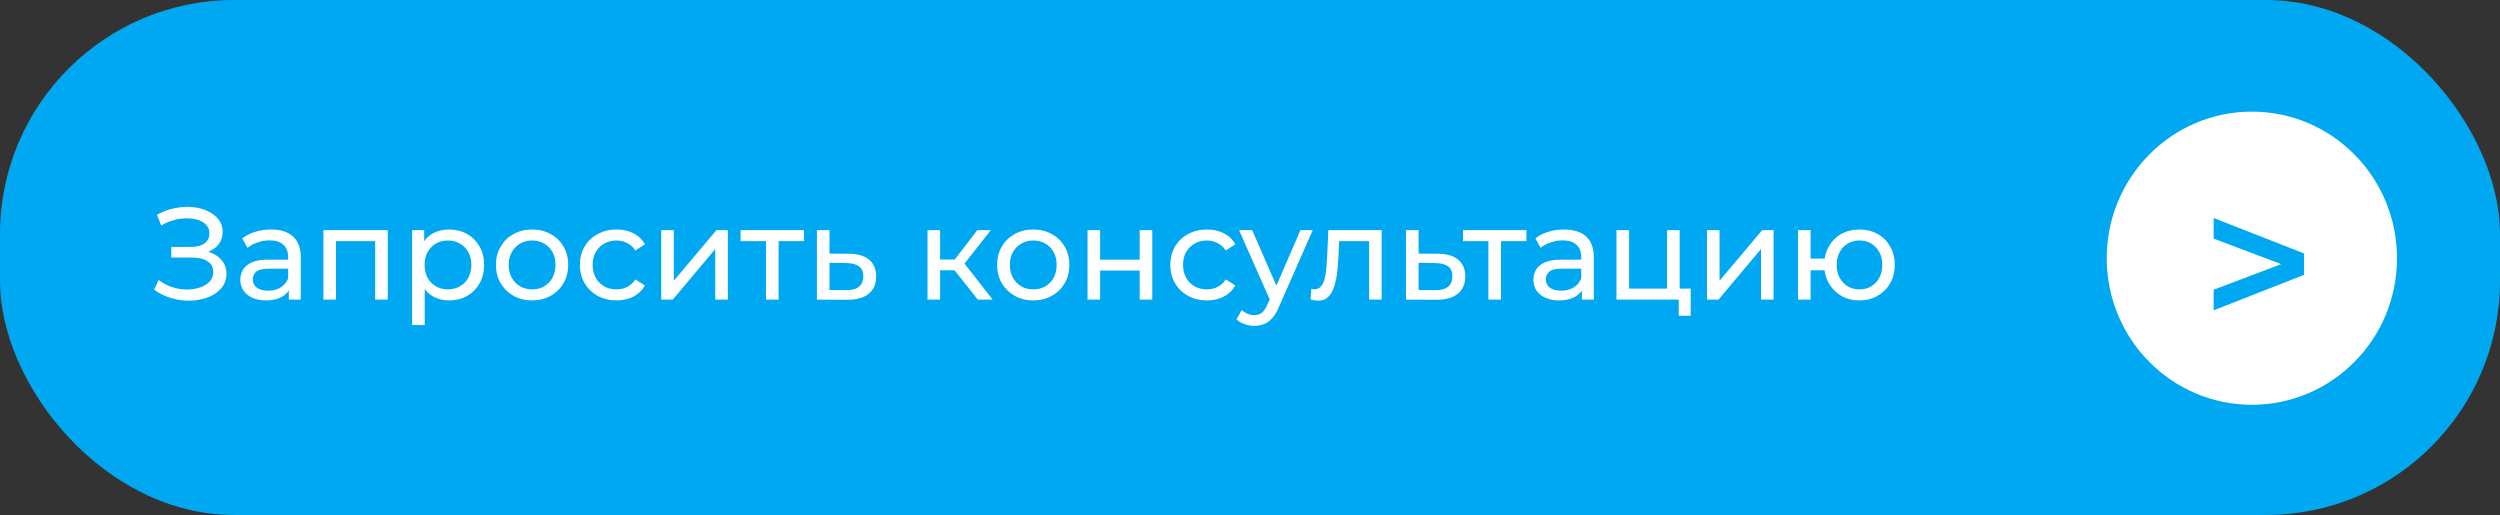
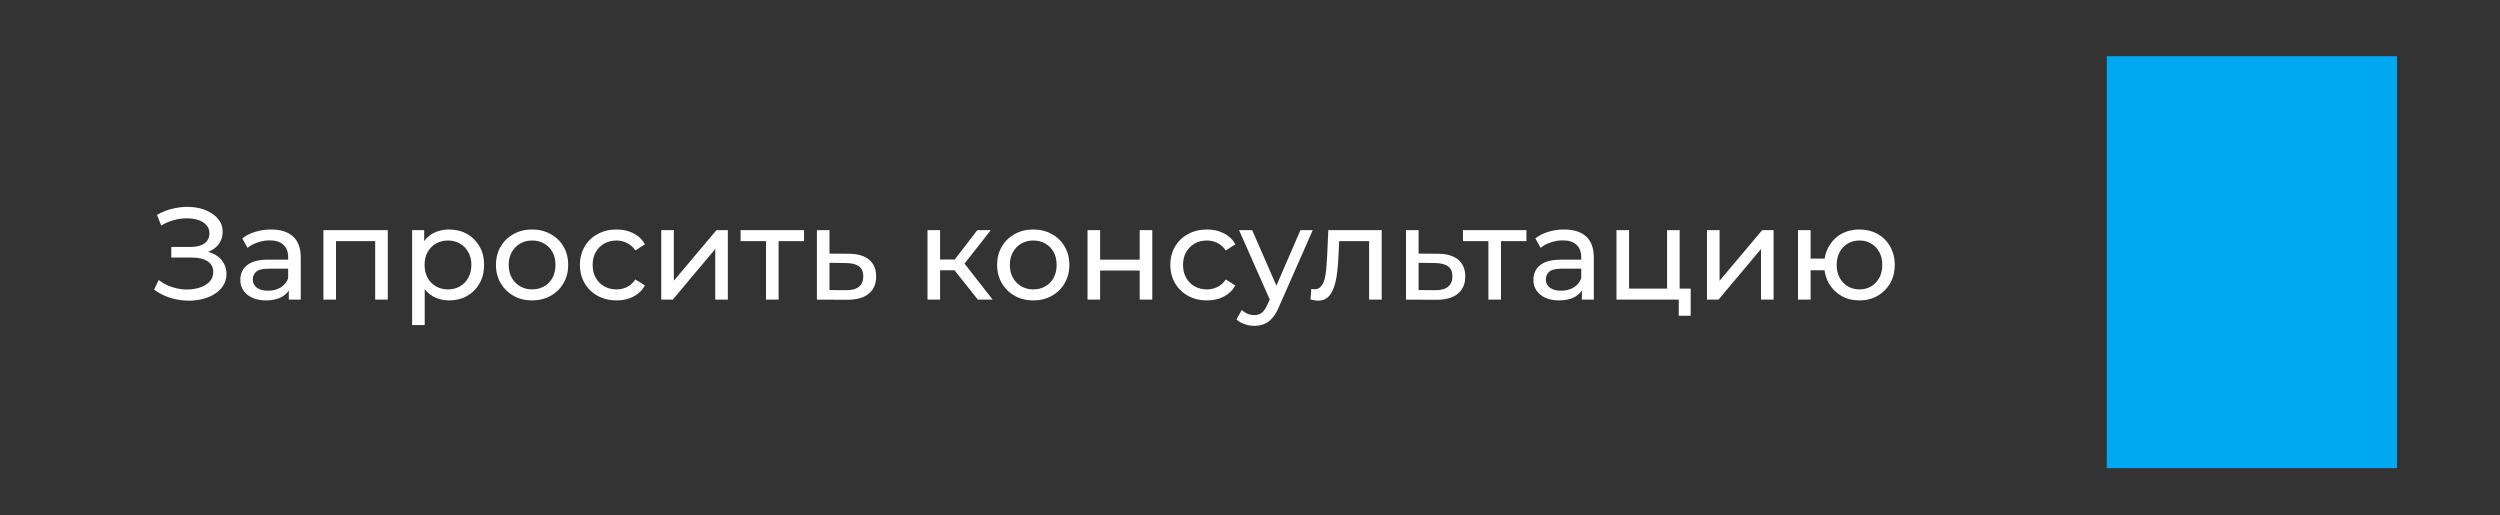
<svg xmlns="http://www.w3.org/2000/svg" width="267" height="55" viewBox="0 0 267 55" fill="none">
  <rect x="0" y="0" width="267" height="55" fill="#333333" stroke="none" />
-   <rect width="267" height="55" rx="25" fill="#00A8F2" />
  <path d="M16.46 30.936L16.95 29.9C17.379 30.236 17.85 30.488 18.364 30.656C18.886 30.824 19.404 30.913 19.918 30.922C20.431 30.922 20.902 30.852 21.332 30.712C21.77 30.572 22.12 30.362 22.382 30.082C22.643 29.802 22.774 29.457 22.774 29.046C22.774 28.542 22.568 28.159 22.158 27.898C21.756 27.637 21.196 27.506 20.478 27.506H18.294V26.372H20.38C21.005 26.372 21.49 26.246 21.836 25.994C22.19 25.733 22.368 25.373 22.368 24.916C22.368 24.571 22.26 24.281 22.046 24.048C21.84 23.805 21.556 23.623 21.192 23.502C20.837 23.381 20.431 23.32 19.974 23.32C19.526 23.311 19.064 23.371 18.588 23.502C18.112 23.623 17.654 23.819 17.216 24.09L16.768 22.942C17.365 22.606 17.986 22.373 18.63 22.242C19.283 22.102 19.913 22.06 20.52 22.116C21.126 22.163 21.672 22.303 22.158 22.536C22.652 22.76 23.044 23.059 23.334 23.432C23.632 23.796 23.782 24.235 23.782 24.748C23.782 25.215 23.66 25.63 23.418 25.994C23.175 26.349 22.839 26.624 22.41 26.82C21.98 27.007 21.481 27.1 20.912 27.1L20.968 26.722C21.621 26.722 22.186 26.829 22.662 27.044C23.147 27.249 23.52 27.543 23.782 27.926C24.052 28.309 24.188 28.752 24.188 29.256C24.188 29.732 24.066 30.157 23.824 30.53C23.581 30.894 23.25 31.202 22.83 31.454C22.419 31.697 21.948 31.874 21.416 31.986C20.893 32.098 20.342 32.135 19.764 32.098C19.185 32.061 18.611 31.949 18.042 31.762C17.482 31.575 16.954 31.3 16.46 30.936ZM30.846 32V30.432L30.776 30.138V27.464C30.776 26.895 30.608 26.456 30.272 26.148C29.945 25.831 29.451 25.672 28.788 25.672C28.349 25.672 27.92 25.747 27.5 25.896C27.08 26.036 26.726 26.227 26.436 26.47L25.876 25.462C26.259 25.154 26.716 24.921 27.248 24.762C27.79 24.594 28.354 24.51 28.942 24.51C29.959 24.51 30.744 24.757 31.294 25.252C31.845 25.747 32.12 26.503 32.12 27.52V32H30.846ZM28.41 32.084C27.86 32.084 27.374 31.991 26.954 31.804C26.544 31.617 26.226 31.361 26.002 31.034C25.778 30.698 25.666 30.32 25.666 29.9C25.666 29.499 25.759 29.135 25.946 28.808C26.142 28.481 26.455 28.22 26.884 28.024C27.323 27.828 27.911 27.73 28.648 27.73H31V28.696H28.704C28.032 28.696 27.579 28.808 27.346 29.032C27.113 29.256 26.996 29.527 26.996 29.844C26.996 30.208 27.141 30.502 27.43 30.726C27.72 30.941 28.121 31.048 28.634 31.048C29.138 31.048 29.577 30.936 29.95 30.712C30.333 30.488 30.608 30.161 30.776 29.732L31.042 30.656C30.865 31.095 30.552 31.445 30.104 31.706C29.656 31.958 29.091 32.084 28.41 32.084ZM34.54 32V24.58H41.414V32H40.07V25.42L40.392 25.756H35.562L35.884 25.42V32H34.54ZM47.949 32.084C47.333 32.084 46.768 31.944 46.255 31.664C45.751 31.375 45.345 30.95 45.037 30.39C44.738 29.83 44.589 29.13 44.589 28.29C44.589 27.45 44.734 26.75 45.023 26.19C45.322 25.63 45.723 25.21 46.227 24.93C46.74 24.65 47.314 24.51 47.949 24.51C48.677 24.51 49.321 24.669 49.881 24.986C50.441 25.303 50.884 25.747 51.211 26.316C51.538 26.876 51.701 27.534 51.701 28.29C51.701 29.046 51.538 29.709 51.211 30.278C50.884 30.847 50.441 31.291 49.881 31.608C49.321 31.925 48.677 32.084 47.949 32.084ZM44.015 34.716V24.58H45.303V26.582L45.219 28.304L45.359 30.026V34.716H44.015ZM47.837 30.908C48.313 30.908 48.738 30.801 49.111 30.586C49.494 30.371 49.792 30.068 50.007 29.676C50.231 29.275 50.343 28.813 50.343 28.29C50.343 27.758 50.231 27.301 50.007 26.918C49.792 26.526 49.494 26.223 49.111 26.008C48.738 25.793 48.313 25.686 47.837 25.686C47.37 25.686 46.946 25.793 46.563 26.008C46.19 26.223 45.891 26.526 45.667 26.918C45.452 27.301 45.345 27.758 45.345 28.29C45.345 28.813 45.452 29.275 45.667 29.676C45.891 30.068 46.19 30.371 46.563 30.586C46.946 30.801 47.37 30.908 47.837 30.908ZM56.832 32.084C56.085 32.084 55.422 31.921 54.844 31.594C54.265 31.267 53.808 30.819 53.472 30.25C53.136 29.671 52.968 29.018 52.968 28.29C52.968 27.553 53.136 26.899 53.472 26.33C53.808 25.761 54.265 25.317 54.844 25C55.422 24.673 56.085 24.51 56.832 24.51C57.569 24.51 58.227 24.673 58.806 25C59.394 25.317 59.851 25.761 60.178 26.33C60.514 26.89 60.682 27.543 60.682 28.29C60.682 29.027 60.514 29.681 60.178 30.25C59.851 30.819 59.394 31.267 58.806 31.594C58.227 31.921 57.569 32.084 56.832 32.084ZM56.832 30.908C57.308 30.908 57.732 30.801 58.106 30.586C58.488 30.371 58.787 30.068 59.002 29.676C59.216 29.275 59.324 28.813 59.324 28.29C59.324 27.758 59.216 27.301 59.002 26.918C58.787 26.526 58.488 26.223 58.106 26.008C57.732 25.793 57.308 25.686 56.832 25.686C56.356 25.686 55.931 25.793 55.558 26.008C55.184 26.223 54.886 26.526 54.662 26.918C54.438 27.301 54.326 27.758 54.326 28.29C54.326 28.813 54.438 29.275 54.662 29.676C54.886 30.068 55.184 30.371 55.558 30.586C55.931 30.801 56.356 30.908 56.832 30.908ZM65.856 32.084C65.1 32.084 64.424 31.921 63.826 31.594C63.238 31.267 62.776 30.819 62.44 30.25C62.104 29.681 61.936 29.027 61.936 28.29C61.936 27.553 62.104 26.899 62.44 26.33C62.776 25.761 63.238 25.317 63.826 25C64.424 24.673 65.1 24.51 65.856 24.51C66.528 24.51 67.126 24.645 67.648 24.916C68.18 25.177 68.591 25.569 68.88 26.092L67.858 26.75C67.616 26.386 67.317 26.12 66.962 25.952C66.617 25.775 66.244 25.686 65.842 25.686C65.357 25.686 64.923 25.793 64.54 26.008C64.158 26.223 63.854 26.526 63.63 26.918C63.406 27.301 63.294 27.758 63.294 28.29C63.294 28.822 63.406 29.284 63.63 29.676C63.854 30.068 64.158 30.371 64.54 30.586C64.923 30.801 65.357 30.908 65.842 30.908C66.244 30.908 66.617 30.824 66.962 30.656C67.317 30.479 67.616 30.208 67.858 29.844L68.88 30.488C68.591 31.001 68.18 31.398 67.648 31.678C67.126 31.949 66.528 32.084 65.856 32.084ZM70.62 32V24.58H71.964V29.984L76.514 24.58H77.732V32H76.388V26.596L71.852 32H70.62ZM81.811 32V25.406L82.147 25.756H79.095V24.58H85.871V25.756H82.833L83.155 25.406V32H81.811ZM90.675 27.1C91.618 27.109 92.337 27.324 92.831 27.744C93.326 28.164 93.573 28.757 93.573 29.522C93.573 30.325 93.303 30.945 92.761 31.384C92.22 31.813 91.455 32.023 90.465 32.014L87.245 32V24.58H88.589V27.086L90.675 27.1ZM90.353 30.992C90.96 31.001 91.417 30.88 91.725 30.628C92.043 30.376 92.201 30.003 92.201 29.508C92.201 29.023 92.047 28.668 91.739 28.444C91.431 28.22 90.969 28.103 90.353 28.094L88.589 28.066V30.978L90.353 30.992ZM104.434 32L101.564 28.388L102.67 27.716L106.016 32H104.434ZM99.058 32V24.58H100.402V32H99.058ZM99.996 28.864V27.716H102.446V28.864H99.996ZM102.782 28.444L101.536 28.276L104.378 24.58H105.82L102.782 28.444ZM110.357 32.084C109.61 32.084 108.948 31.921 108.369 31.594C107.79 31.267 107.333 30.819 106.997 30.25C106.661 29.671 106.493 29.018 106.493 28.29C106.493 27.553 106.661 26.899 106.997 26.33C107.333 25.761 107.79 25.317 108.369 25C108.948 24.673 109.61 24.51 110.357 24.51C111.094 24.51 111.752 24.673 112.331 25C112.919 25.317 113.376 25.761 113.703 26.33C114.039 26.89 114.207 27.543 114.207 28.29C114.207 29.027 114.039 29.681 113.703 30.25C113.376 30.819 112.919 31.267 112.331 31.594C111.752 31.921 111.094 32.084 110.357 32.084ZM110.357 30.908C110.833 30.908 111.258 30.801 111.631 30.586C112.014 30.371 112.312 30.068 112.527 29.676C112.742 29.275 112.849 28.813 112.849 28.29C112.849 27.758 112.742 27.301 112.527 26.918C112.312 26.526 112.014 26.223 111.631 26.008C111.258 25.793 110.833 25.686 110.357 25.686C109.881 25.686 109.456 25.793 109.083 26.008C108.71 26.223 108.411 26.526 108.187 26.918C107.963 27.301 107.851 27.758 107.851 28.29C107.851 28.813 107.963 29.275 108.187 29.676C108.411 30.068 108.71 30.371 109.083 30.586C109.456 30.801 109.881 30.908 110.357 30.908ZM116.148 32V24.58H117.492V27.73H121.72V24.58H123.064V32H121.72V28.892H117.492V32H116.148ZM128.911 32.084C128.155 32.084 127.478 31.921 126.881 31.594C126.293 31.267 125.831 30.819 125.495 30.25C125.159 29.681 124.991 29.027 124.991 28.29C124.991 27.553 125.159 26.899 125.495 26.33C125.831 25.761 126.293 25.317 126.881 25C127.478 24.673 128.155 24.51 128.911 24.51C129.583 24.51 130.18 24.645 130.703 24.916C131.235 25.177 131.646 25.569 131.935 26.092L130.913 26.75C130.67 26.386 130.372 26.12 130.017 25.952C129.672 25.775 129.298 25.686 128.897 25.686C128.412 25.686 127.978 25.793 127.595 26.008C127.212 26.223 126.909 26.526 126.685 26.918C126.461 27.301 126.349 27.758 126.349 28.29C126.349 28.822 126.461 29.284 126.685 29.676C126.909 30.068 127.212 30.371 127.595 30.586C127.978 30.801 128.412 30.908 128.897 30.908C129.298 30.908 129.672 30.824 130.017 30.656C130.372 30.479 130.67 30.208 130.913 29.844L131.935 30.488C131.646 31.001 131.235 31.398 130.703 31.678C130.18 31.949 129.583 32.084 128.911 32.084ZM133.957 34.8C133.603 34.8 133.257 34.739 132.921 34.618C132.585 34.506 132.296 34.338 132.053 34.114L132.627 33.106C132.814 33.283 133.019 33.419 133.243 33.512C133.467 33.605 133.705 33.652 133.957 33.652C134.284 33.652 134.555 33.568 134.769 33.4C134.984 33.232 135.185 32.933 135.371 32.504L135.833 31.482L135.973 31.314L138.885 24.58H140.201L136.603 32.742C136.389 33.265 136.146 33.675 135.875 33.974C135.614 34.273 135.325 34.483 135.007 34.604C134.69 34.735 134.34 34.8 133.957 34.8ZM135.721 32.238L132.333 24.58H133.733L136.617 31.188L135.721 32.238ZM139.963 31.986L140.047 30.852C140.112 30.861 140.173 30.871 140.229 30.88C140.285 30.889 140.336 30.894 140.383 30.894C140.681 30.894 140.915 30.791 141.083 30.586C141.26 30.381 141.391 30.11 141.475 29.774C141.559 29.429 141.619 29.041 141.657 28.612C141.694 28.183 141.722 27.753 141.741 27.324L141.867 24.58H147.565V32H146.221V25.364L146.543 25.756H142.735L143.043 25.35L142.945 27.408C142.917 28.061 142.865 28.673 142.791 29.242C142.716 29.811 142.599 30.311 142.441 30.74C142.291 31.169 142.081 31.505 141.811 31.748C141.549 31.991 141.209 32.112 140.789 32.112C140.667 32.112 140.537 32.098 140.397 32.07C140.266 32.051 140.121 32.023 139.963 31.986ZM153.593 27.1C154.536 27.109 155.255 27.324 155.749 27.744C156.244 28.164 156.491 28.757 156.491 29.522C156.491 30.325 156.221 30.945 155.679 31.384C155.138 31.813 154.373 32.023 153.383 32.014L150.163 32V24.58H151.507V27.086L153.593 27.1ZM153.271 30.992C153.878 31.001 154.335 30.88 154.643 30.628C154.961 30.376 155.119 30.003 155.119 29.508C155.119 29.023 154.965 28.668 154.657 28.444C154.349 28.22 153.887 28.103 153.271 28.094L151.507 28.066V30.978L153.271 30.992ZM158.961 32V25.406L159.297 25.756H156.245V24.58H163.021V25.756H159.983L160.305 25.406V32H158.961ZM168.946 32V30.432L168.876 30.138V27.464C168.876 26.895 168.708 26.456 168.372 26.148C168.045 25.831 167.55 25.672 166.888 25.672C166.449 25.672 166.02 25.747 165.6 25.896C165.18 26.036 164.825 26.227 164.536 26.47L163.976 25.462C164.358 25.154 164.816 24.921 165.348 24.762C165.889 24.594 166.454 24.51 167.042 24.51C168.059 24.51 168.843 24.757 169.394 25.252C169.944 25.747 170.22 26.503 170.22 27.52V32H168.946ZM166.51 32.084C165.959 32.084 165.474 31.991 165.054 31.804C164.643 31.617 164.326 31.361 164.102 31.034C163.878 30.698 163.766 30.32 163.766 29.9C163.766 29.499 163.859 29.135 164.046 28.808C164.242 28.481 164.554 28.22 164.984 28.024C165.422 27.828 166.01 27.73 166.748 27.73H169.1V28.696H166.804C166.132 28.696 165.679 28.808 165.446 29.032C165.212 29.256 165.096 29.527 165.096 29.844C165.096 30.208 165.24 30.502 165.53 30.726C165.819 30.941 166.22 31.048 166.734 31.048C167.238 31.048 167.676 30.936 168.05 30.712C168.432 30.488 168.708 30.161 168.876 29.732L169.142 30.656C168.964 31.095 168.652 31.445 168.204 31.706C167.756 31.958 167.191 32.084 166.51 32.084ZM172.64 32V24.58H173.984V30.824H178.044V24.58H179.388V32H172.64ZM179.29 33.722V31.93L179.626 32H178.044V30.824H180.564V33.722H179.29ZM182.306 32V24.58H183.65V29.984L188.2 24.58H189.418V32H188.074V26.596L183.538 32H182.306ZM192.027 32V24.58H193.371V27.618H195.611V28.864H193.371V32H192.027ZM198.593 32.084C197.865 32.084 197.216 31.921 196.647 31.594C196.087 31.267 195.643 30.819 195.317 30.25C194.99 29.671 194.827 29.018 194.827 28.29C194.827 27.553 194.99 26.899 195.317 26.33C195.643 25.751 196.087 25.303 196.647 24.986C197.216 24.669 197.865 24.51 198.593 24.51C199.311 24.51 199.955 24.669 200.525 24.986C201.094 25.303 201.542 25.751 201.869 26.33C202.195 26.899 202.359 27.553 202.359 28.29C202.359 29.027 202.195 29.681 201.869 30.25C201.542 30.819 201.094 31.267 200.525 31.594C199.955 31.921 199.311 32.084 198.593 32.084ZM198.593 30.908C199.059 30.908 199.475 30.801 199.839 30.586C200.203 30.362 200.492 30.059 200.707 29.676C200.921 29.284 201.029 28.822 201.029 28.29C201.029 27.758 200.921 27.301 200.707 26.918C200.492 26.526 200.203 26.223 199.839 26.008C199.475 25.793 199.059 25.686 198.593 25.686C198.135 25.686 197.72 25.793 197.347 26.008C196.983 26.223 196.693 26.526 196.479 26.918C196.264 27.301 196.157 27.758 196.157 28.29C196.157 28.822 196.264 29.284 196.479 29.676C196.693 30.059 196.983 30.362 197.347 30.586C197.72 30.801 198.135 30.908 198.593 30.908Z" fill="white" />
  <rect width="31" height="44" transform="translate(225 6)" fill="#00A8F2" />
-   <path d="M240.5 43.231C249.06 43.231 256 36.222 256 27.577C256 18.932 249.06 11.923 240.5 11.923C231.94 11.923 225 18.932 225 27.577C225 36.222 231.94 43.231 240.5 43.231Z" fill="white" />
-   <path d="M236.416 33.14V30.94L245.255 27.598V28.825L236.416 25.483V23.283L246.072 27.069V29.354L236.416 33.14Z" fill="#00A8F2" />
</svg>